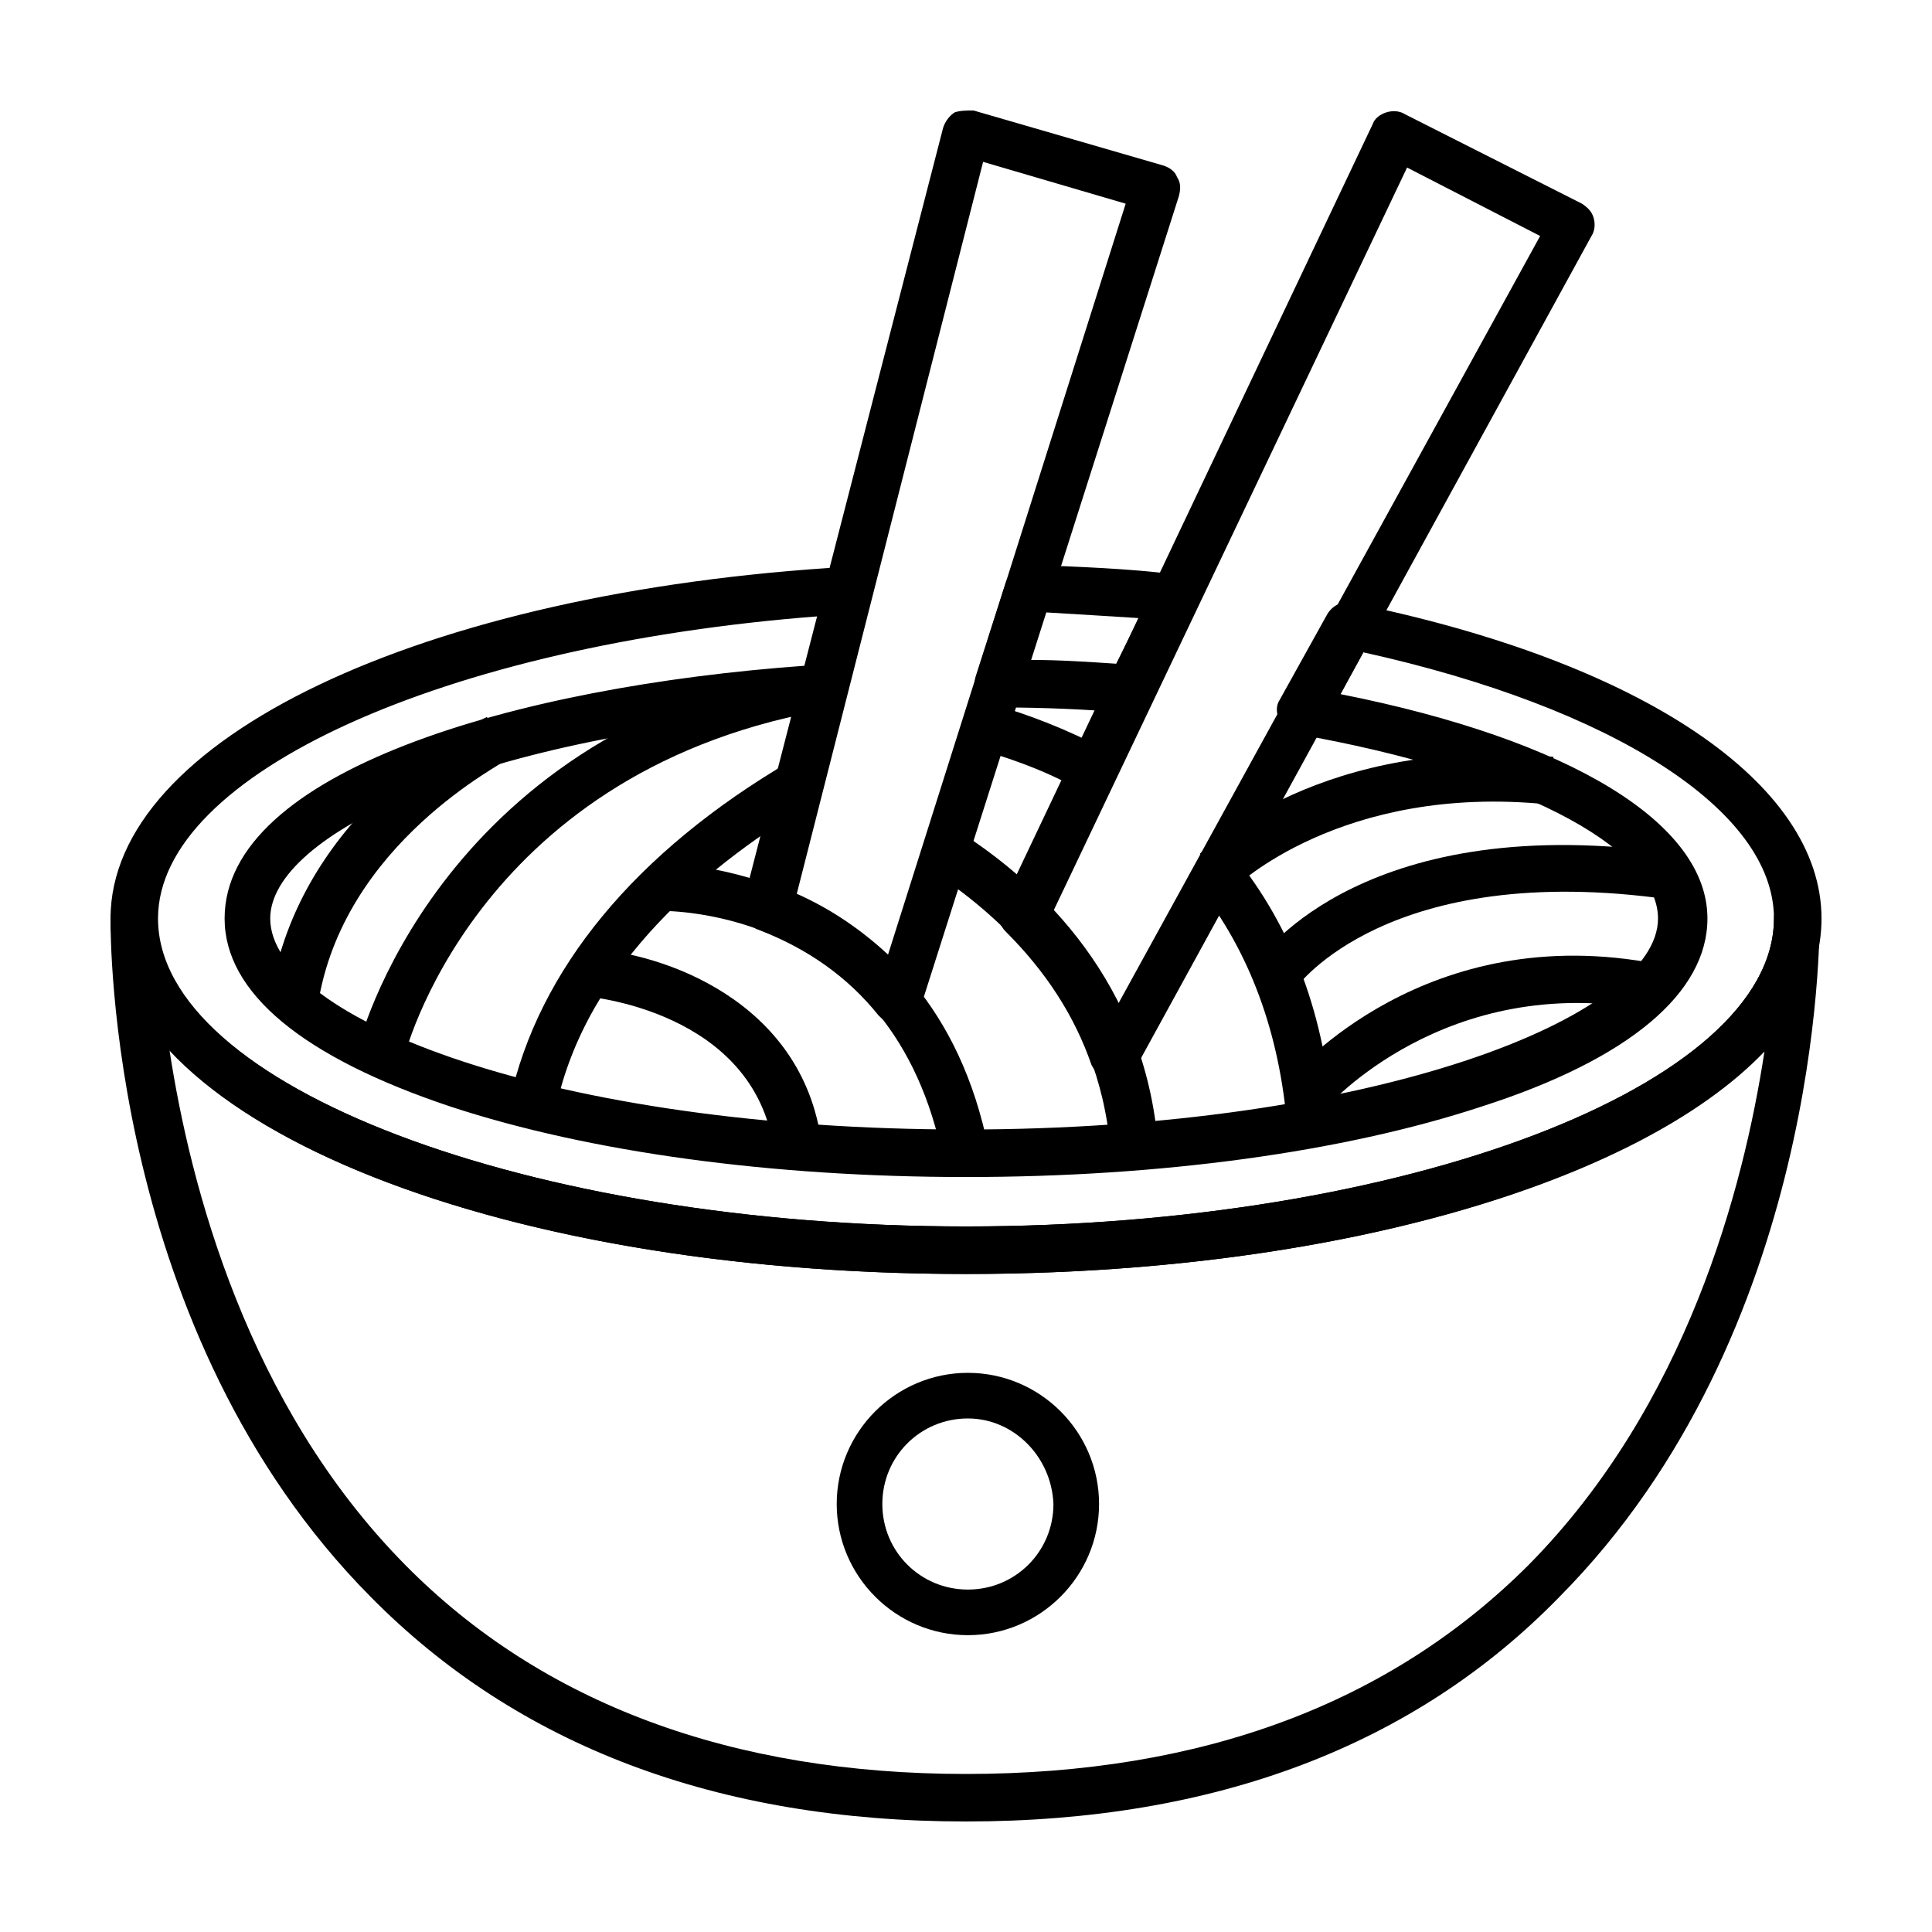
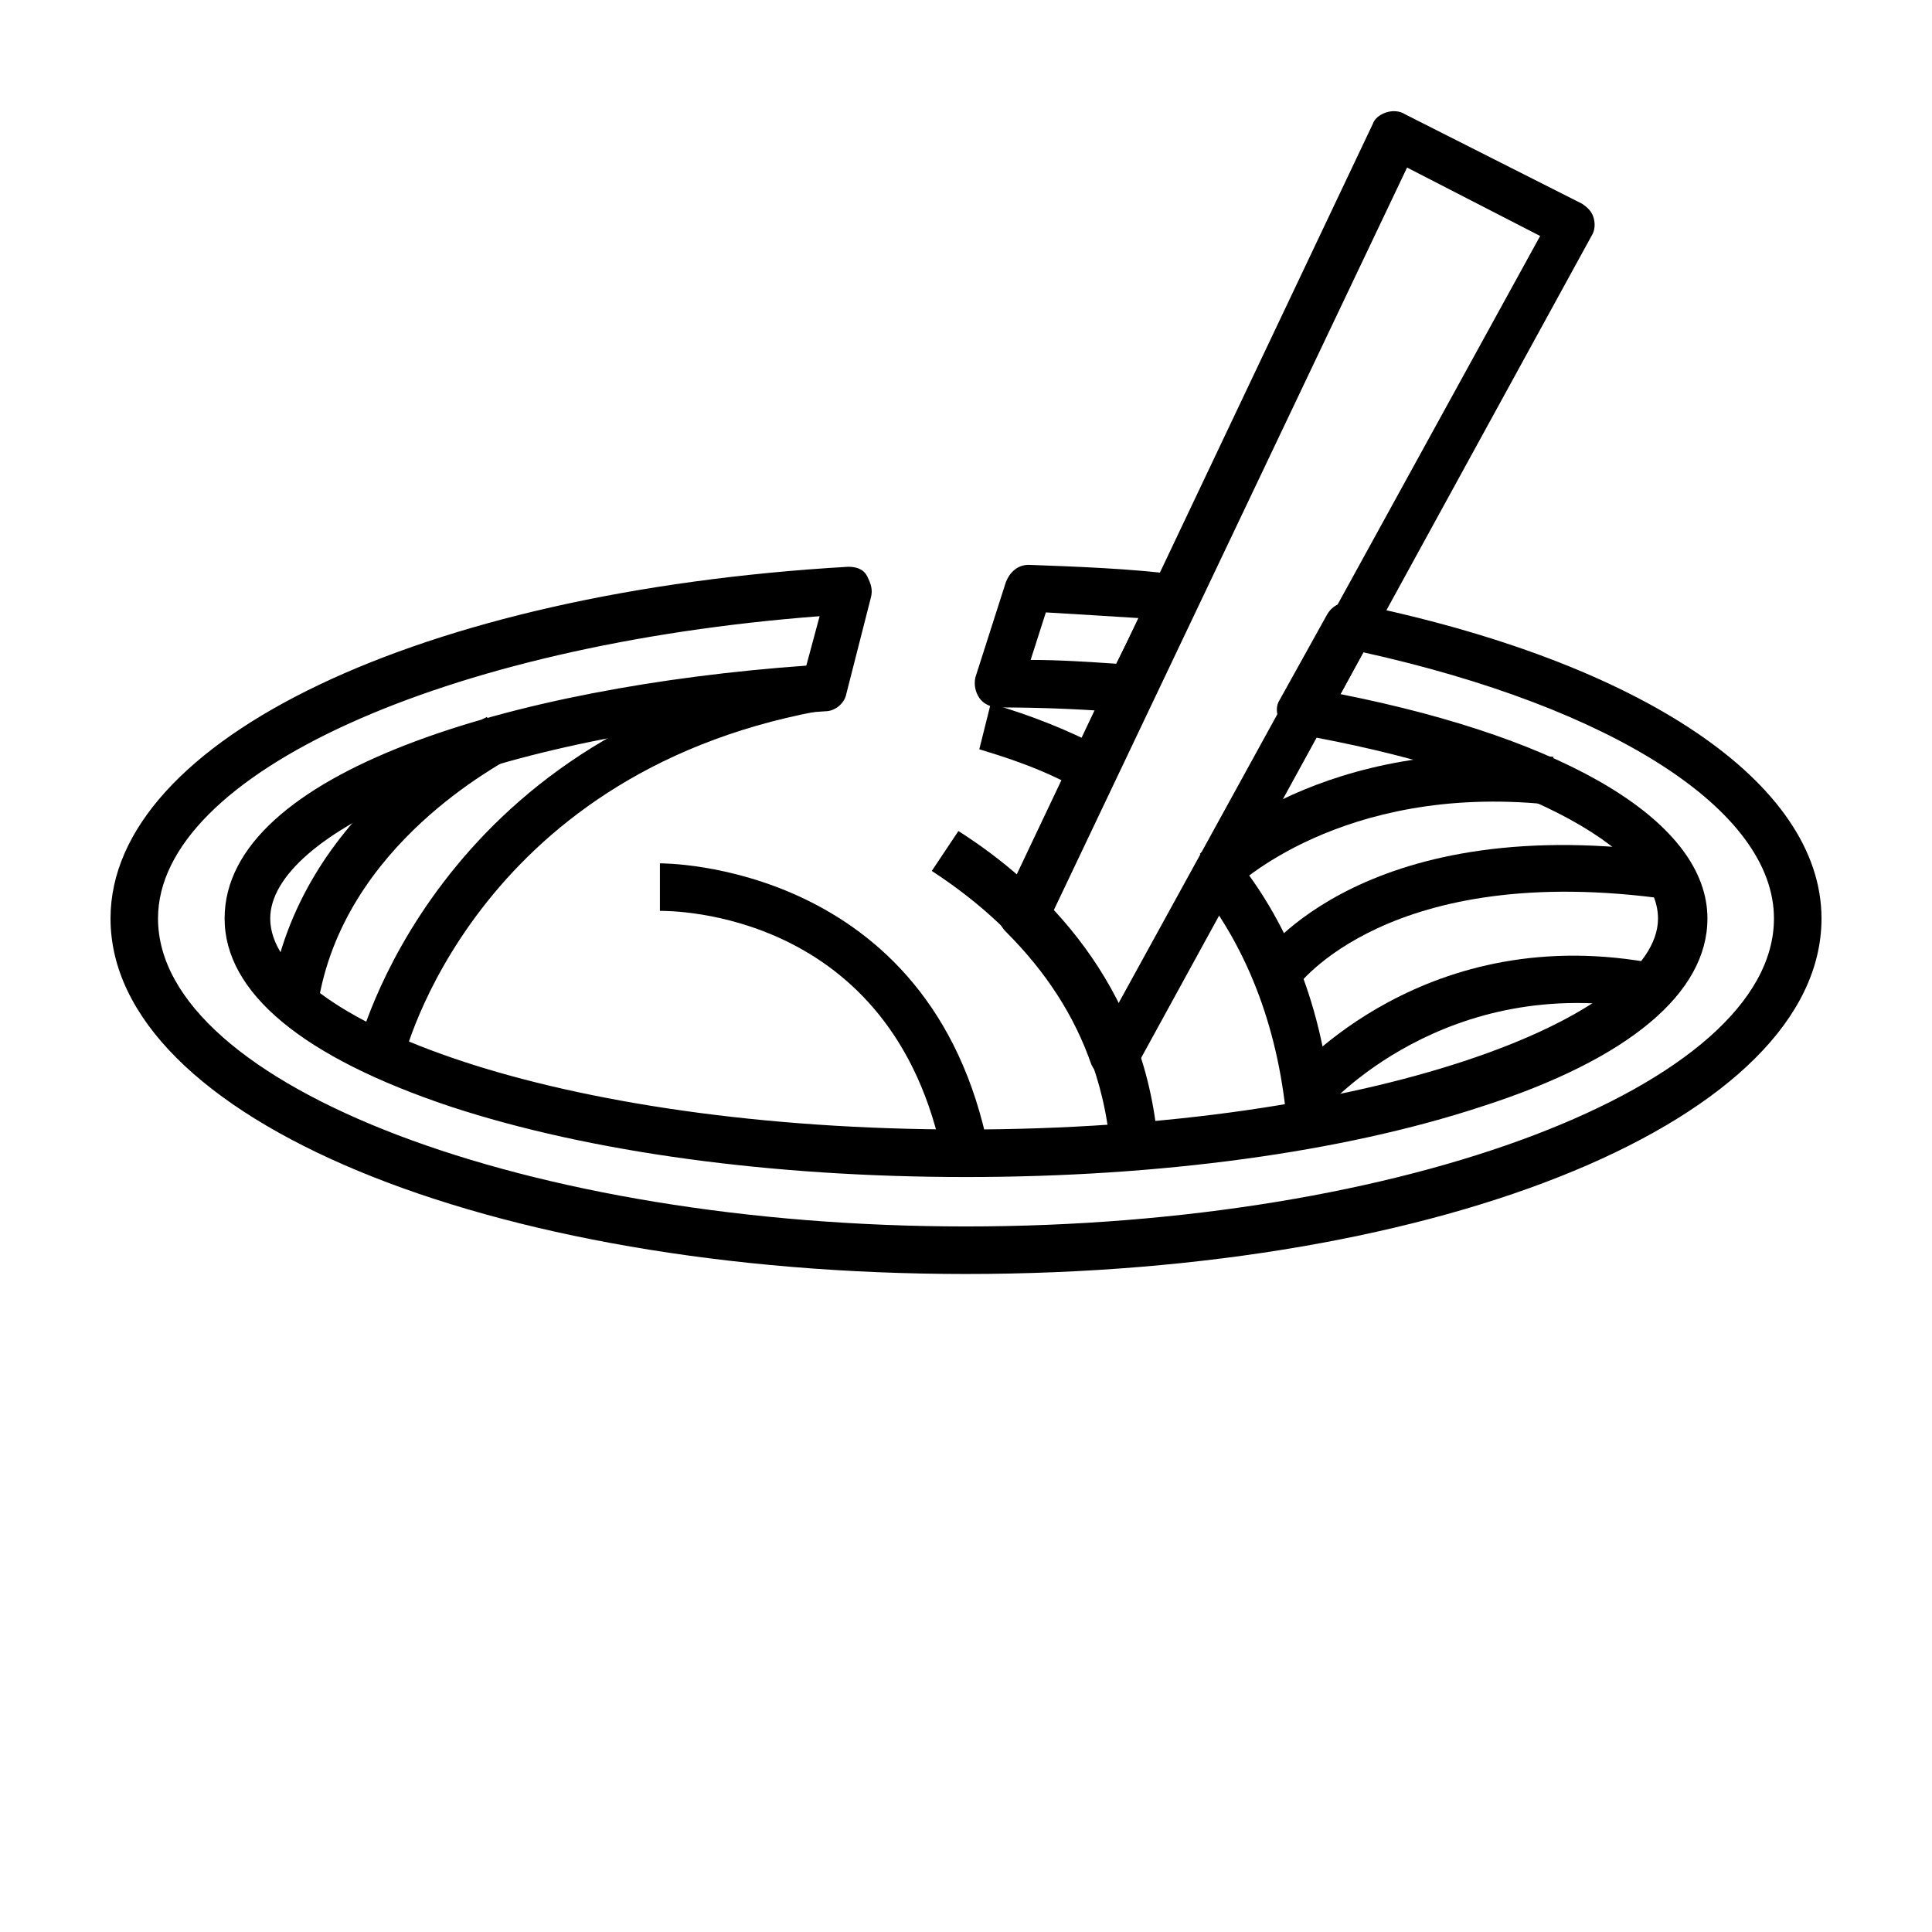
<svg xmlns="http://www.w3.org/2000/svg" fill="#000000" width="800px" height="800px" version="1.1" viewBox="144 144 512 512">
  <g>
-     <path d="m400 626.71c-66 0-118.9-20.152-157.69-59.449-69.527-70.027-69.023-175.32-69.023-179.86 0-3.527 3.023-6.047 6.047-6.047 3.527 0 6.047 3.023 6.047 6.047 0.5 44.336 98.742 81.617 214.62 81.617 115.88 0 214.12-37.281 214.12-81.617 0-3.527 3.023-6.047 6.047-6.047 3.527 0 6.047 2.519 6.047 6.047 0 4.535 0.504 109.83-69.023 179.86-38.289 39.297-91.191 59.449-157.19 59.449zm-211.1-204.54c5.543 36.273 20.656 94.211 62.473 136.53 36.273 36.777 86.656 55.418 148.62 55.418 62.473 0 112.35-18.641 149.13-55.418 41.816-42.32 56.93-99.754 62.473-136.03-33.254 34.762-114.37 58.945-211.6 58.945-97.238 0-178.35-24.184-211.1-59.449z" />
    <path d="m250.87 425.19-12.09-3.019c0-1.008 20.656-83.129 119.4-101.77l2.519 12.09c-91.191 17.129-109.83 91.691-109.83 92.699z" />
    <path d="m228.2 410.58-12.594-2.016c7.559-50.383 55.418-73.555 57.434-74.562l5.543 11.082-2.519-5.543 2.519 5.543c-0.504 1.008-43.832 22.168-50.383 65.496z" />
    <path d="m393.95 451.39c-13.098-66.504-72.551-66-75.066-66v-12.594c0.504 0 72.043-0.504 87.16 76.074z" />
-     <path d="m349.11 448.87c-5.039-37.281-49.879-40.809-49.879-40.809l1.008-12.594c19.145 1.008 56.426 13.602 61.465 51.387z" />
    <path d="m438.29 448.87c-3.023-37.785-27.207-60.961-47.359-74.059l7.055-10.578c22.168 14.105 49.375 40.305 52.898 83.129z" />
    <path d="m471.04 379.34-9.07-9.07c1.512-1.512 32.746-31.738 93.707-25.695l-1.512 12.594c-54.91-5.539-83.125 22.172-83.125 22.172z" />
    <path d="m487.66 405.54-10.078-7.055c1.008-1.512 28.719-40.305 110.84-28.215l-2.016 12.094c-74.562-10.578-98.746 23.176-98.746 23.176z" />
    <path d="m495.22 437.79-9.574-8.062c1.512-1.512 36.273-42.32 97.738-30.23l-2.519 12.09c-53.906-10.07-85.141 25.699-85.645 26.203z" />
    <path d="m439.3 430.23h-0.504c-2.519 0-4.535-2.016-5.543-4.031-4.535-13.098-12.09-24.688-22.672-35.266-2.016-2.016-2.519-4.535-1.008-7.055l98.242-207.06c0.504-1.512 2.016-2.519 3.527-3.023 1.512-0.504 3.527-0.504 5.039 0.504l46.855 23.68c1.512 1.008 2.519 2.016 3.023 3.527 0.504 1.512 0.504 3.527-0.504 5.039l-120.91 220.67c-1.012 2.012-3.023 3.019-5.543 3.019zm-16.125-44.84c7.055 7.559 12.594 15.617 17.129 24.688l111.85-203.54-35.266-18.137z" />
-     <path d="m381.86 415.62c-2.016 0-3.527-1.008-5.039-2.519-8.062-10.078-18.641-17.633-31.738-22.672-3.023-1.008-4.535-4.535-4.031-7.559l52.898-205.05c0.504-1.512 1.512-3.023 3.023-4.031 1.512-0.504 3.023-0.504 5.039-0.504l50.383 14.609c1.508 0.504 3.019 1.512 3.523 3.023 1.008 1.512 1.008 3.023 0.504 5.039l-68.52 215.12c-0.504 2.016-2.519 4.031-5.039 4.031 0 0.504-0.504 0.504-1.004 0.504zm-26.703-34.762c9.07 4.031 17.129 9.574 24.184 16.121l62.977-199-37.785-11.082z" />
-     <path d="m291.18 438.29-12.09-2.519c7.559-34.762 33.25-66 74.562-90.184l6.551 10.578c-27.207 16.125-60.961 42.828-69.023 82.125z" />
    <path d="m485.14 442.82c-2.016-25.191-10.078-46.855-23.68-63.984l9.574-8.062c15.617 19.145 24.184 42.824 26.199 70.535z" />
    <path d="m430.73 353.65c-10.578-6.047-20.656-9.07-27.207-11.082l3.023-12.09c10.578 3.023 20.656 7.055 30.23 12.09z" />
    <path d="m443.83 332.99s-0.504 0 0 0c-11.586-1.008-23.176-1.512-35.266-1.512-2.016 0-4.031-1.008-5.039-2.519-1.008-1.512-1.512-3.527-1.008-5.543l8.062-25.191c1.008-2.519 3.023-4.535 6.047-4.535 13.602 0.504 26.703 1.008 38.793 2.519 2.016 0 4.031 1.512 5.039 3.023 1.008 2.016 1.008 4.031 0 5.543l-11.086 24.688c-1.008 2.016-3.023 3.527-5.543 3.527zm-26.699-14.105c7.559 0 15.113 0.504 22.672 1.008l6.047-12.09c-8.062-0.504-16.121-1.008-24.688-1.512z" />
    <path d="m400 481.62c-126.96 0-226.71-41.312-226.71-94.215 0-47.355 82.121-86.656 195.48-93.203 2.016 0 4.031 0.504 5.039 2.519 1.008 2.016 1.512 3.527 1.008 5.543l-6.551 25.695c-0.504 2.519-3.023 4.535-5.543 4.535-92.195 6.047-147.11 32.746-147.11 54.914 0 26.703 75.57 55.922 183.89 55.922 108.32 0 183.89-29.727 183.89-55.922 0-19.145-38.289-38.793-95.723-48.871-2.016-0.504-3.527-1.512-4.535-3.527-1.008-2.016-1.008-4.031 0-5.543l12.594-22.672c1.512-2.519 4.031-3.527 6.551-3.023 77.086 15.621 124.44 47.863 124.44 83.633 0 52.902-99.754 94.215-226.71 94.215zm-38.793-174.32c-99.254 7.559-175.33 41.816-175.33 80.105 0 44.336 98.242 81.617 214.12 81.617 115.88 0 214.12-37.281 214.12-81.617 0-28.719-42.824-55.922-108.82-70.535l-6.047 11.082c60.965 12.098 97.238 34.262 97.238 59.453 0 19.648-20.656 37.281-59.953 49.879-36.777 12.09-85.145 18.641-136.53 18.641s-99.754-6.551-136.53-18.641c-39.297-13.098-59.953-30.23-59.953-49.879 0-38.793 76.578-61.465 154.16-67.008z" />
-     <path d="m400.5 577.34c-19.145 0-34.762-15.617-34.762-34.762s15.617-34.762 34.762-34.762c19.145 0 34.762 15.617 34.762 34.762s-15.617 34.762-34.762 34.762zm0-57.434c-12.594 0-22.672 10.078-22.672 22.672s10.078 22.672 22.672 22.672 22.672-10.078 22.672-22.672c-0.504-12.598-10.582-22.672-22.672-22.672z" />
  </g>
</svg>